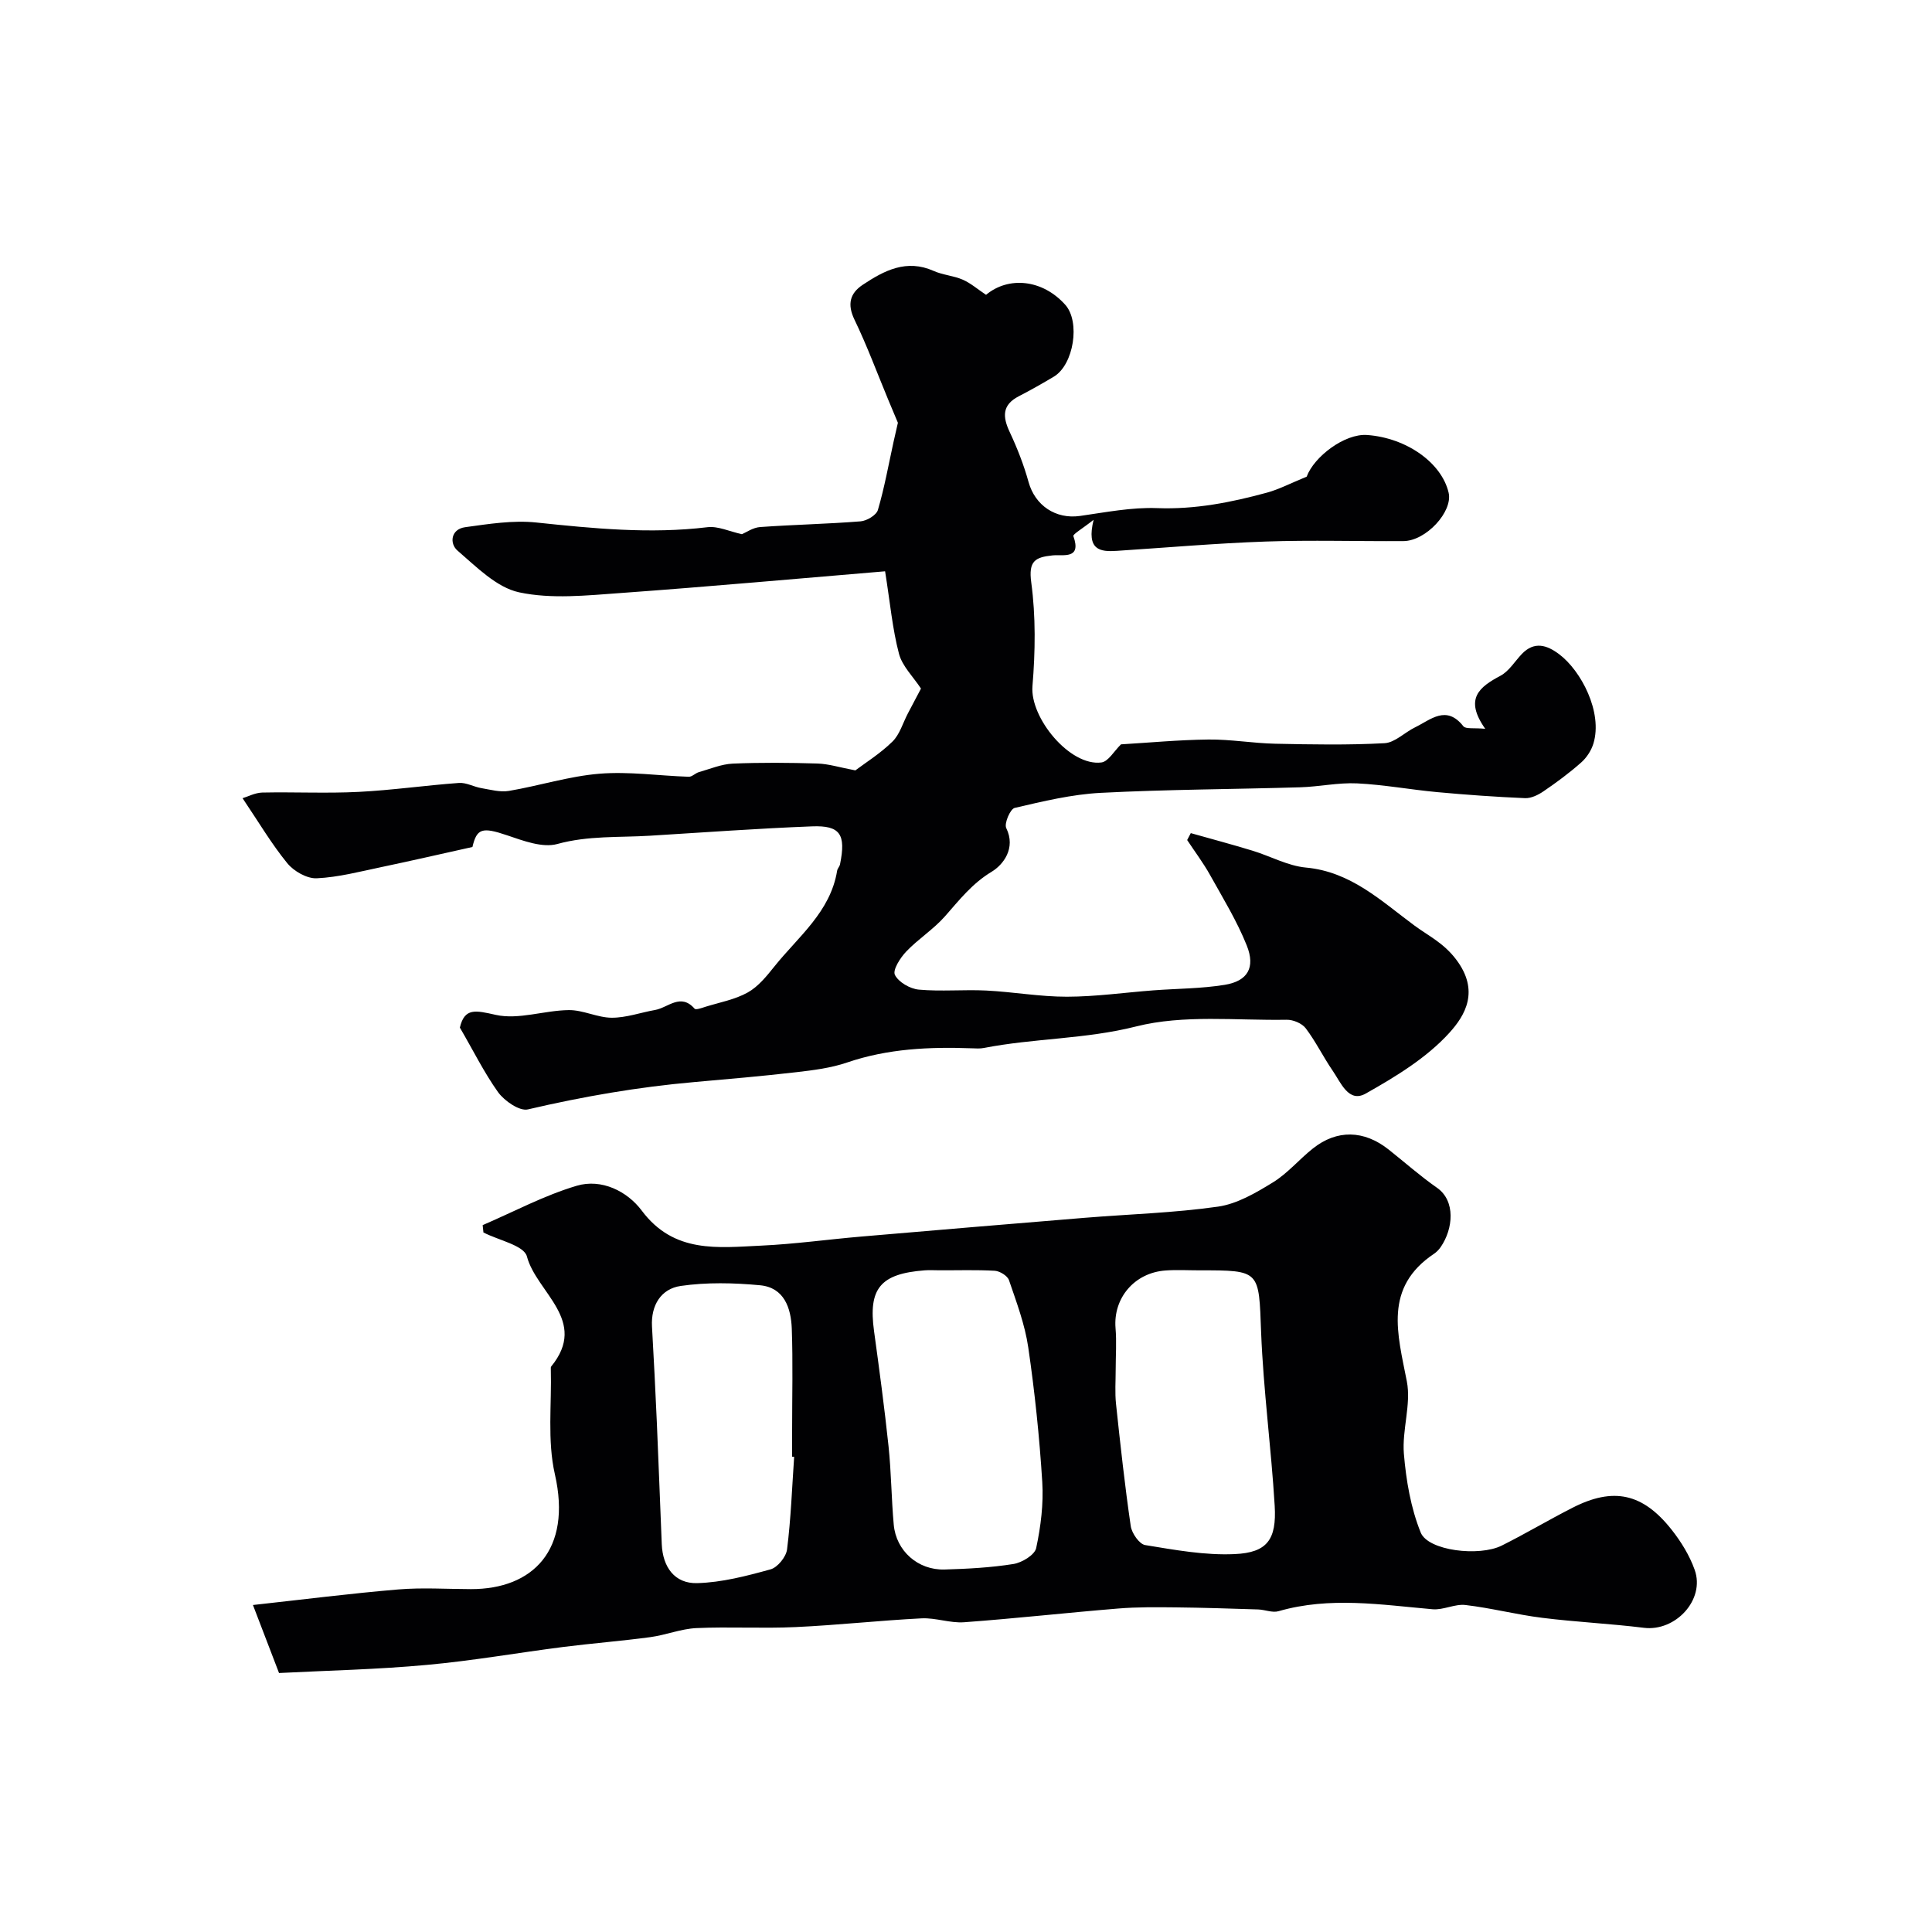
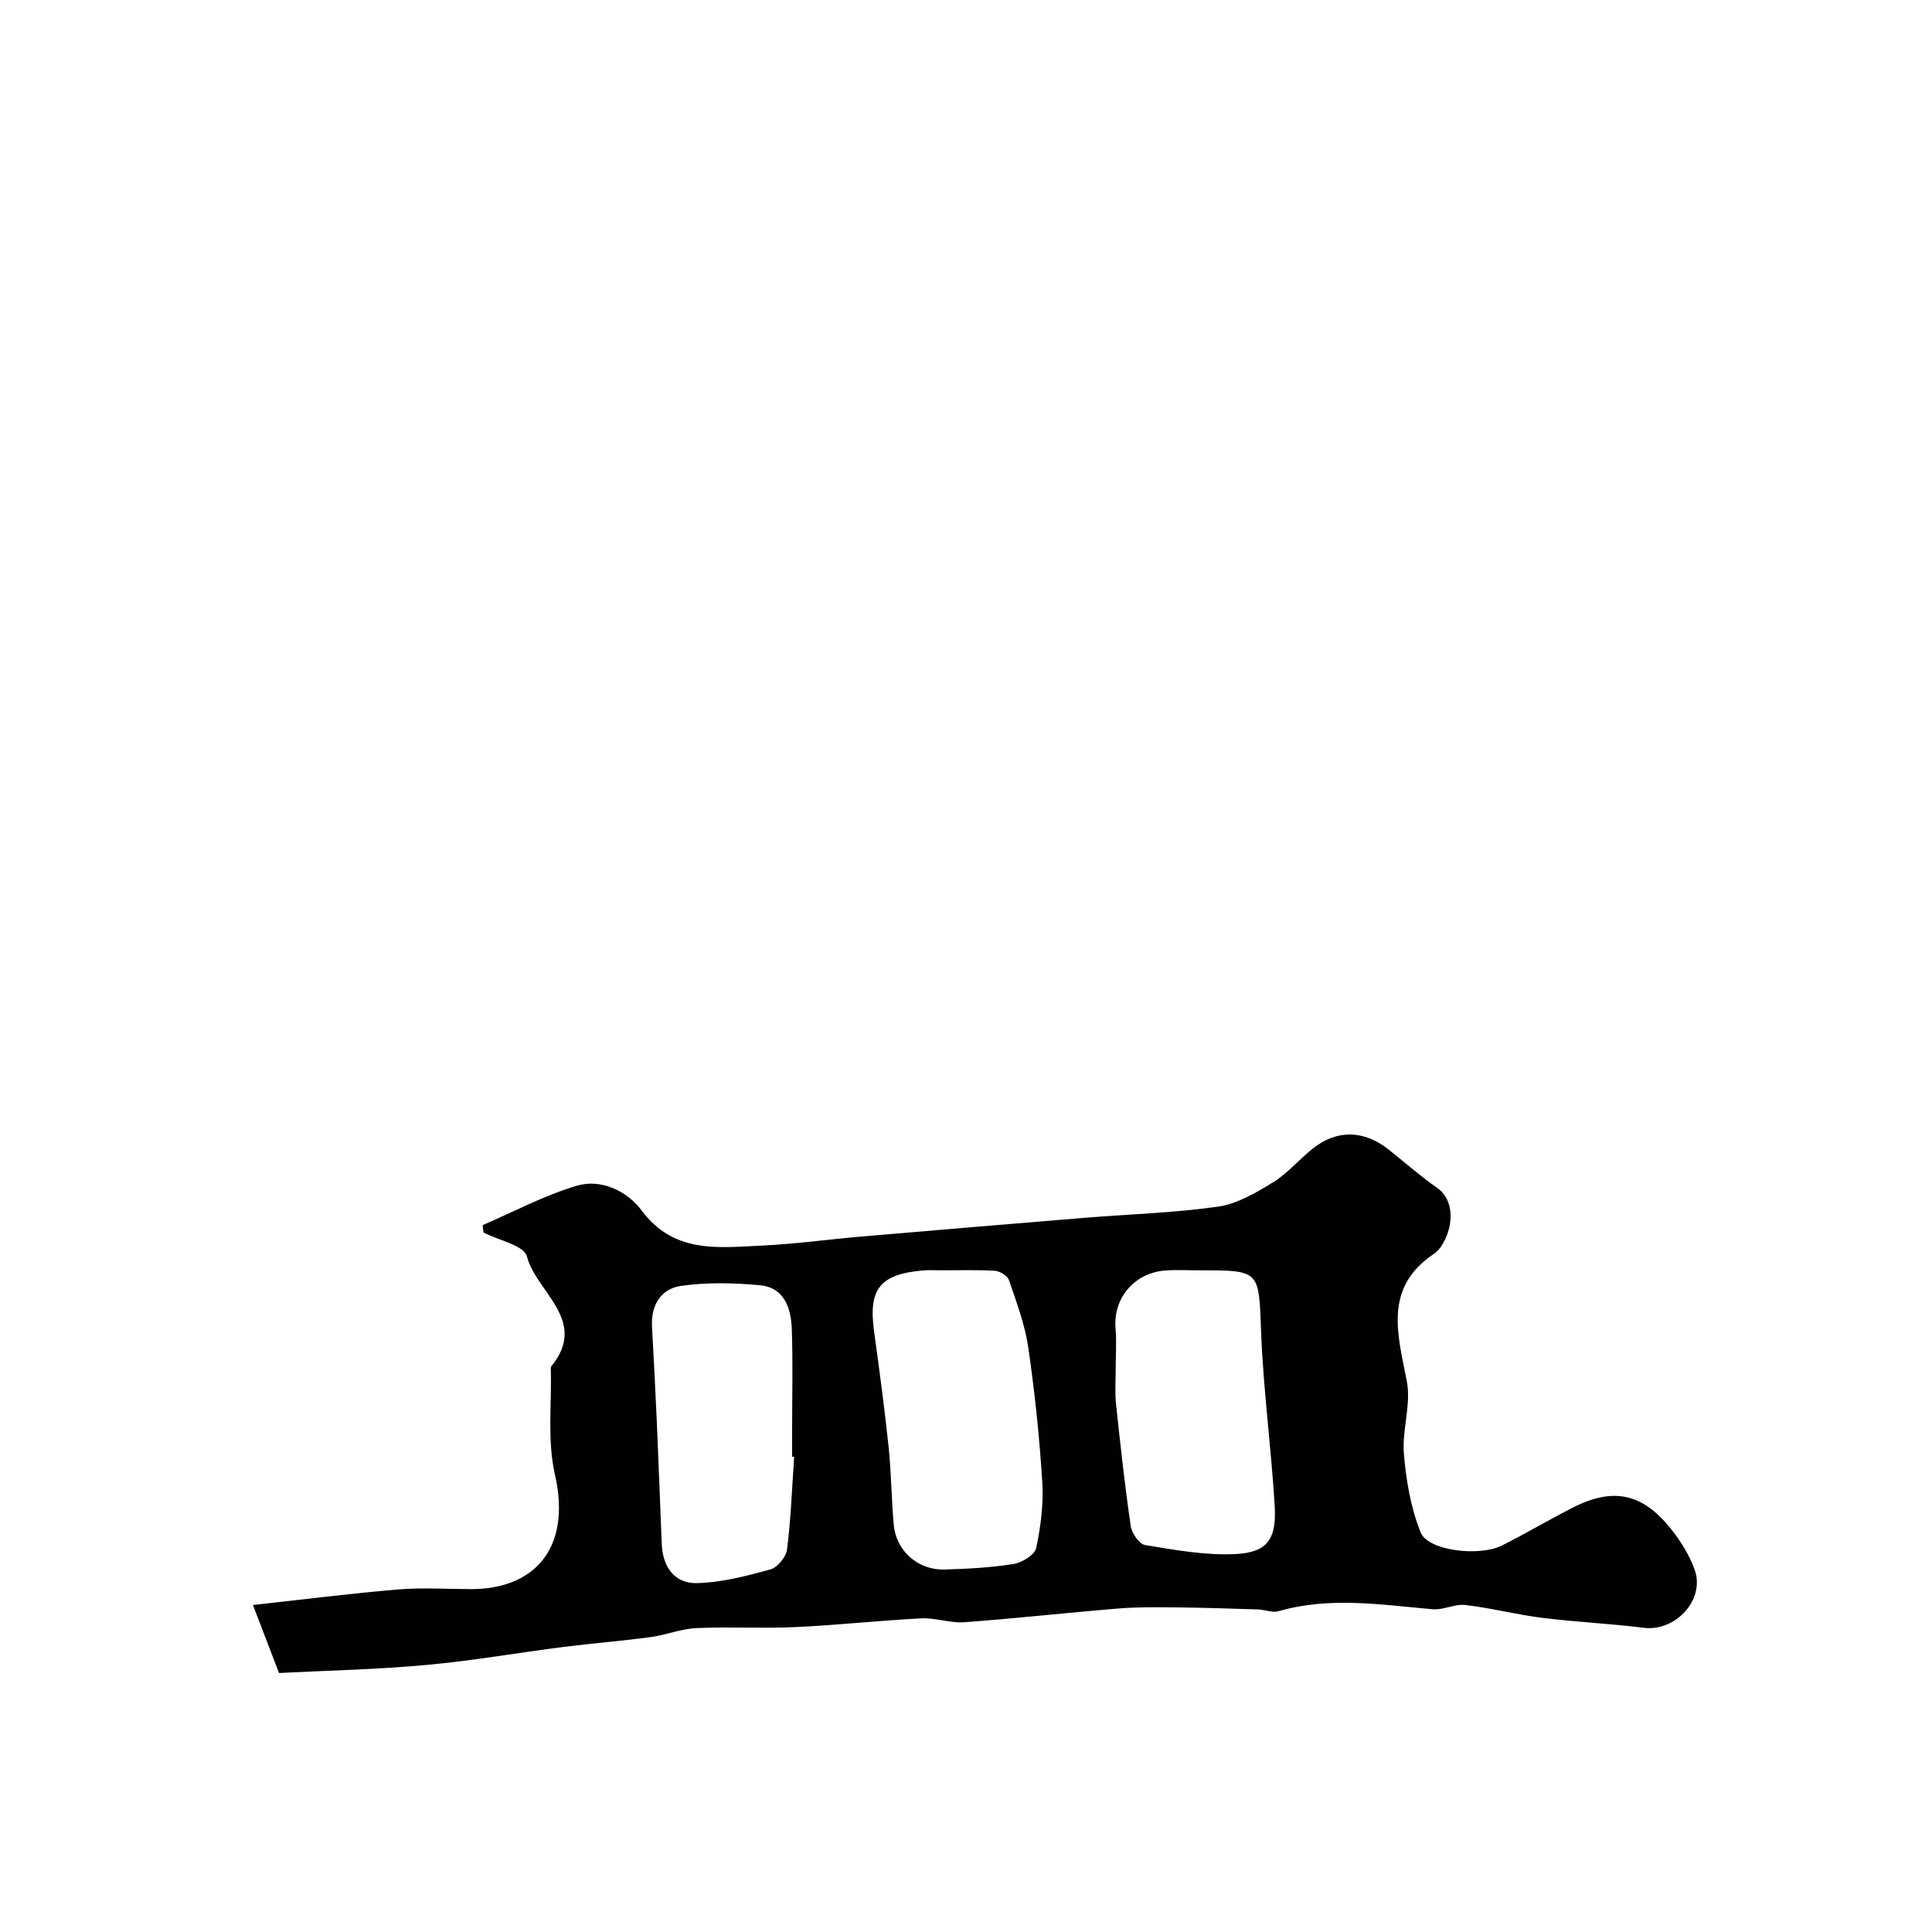
<svg xmlns="http://www.w3.org/2000/svg" enable-background="new 0 0 400 400" viewBox="0 0 400 400">
-   <path d="m95.21 212.75c.98-4.15 3.24-3.57 7.44-2.63 4.72 1.05 10.03-.93 15.1-.99 2.96-.04 5.94 1.57 8.91 1.58 2.99.01 5.99-1.08 8.99-1.61 2.68-.48 5.27-3.57 8.16-.26.26.3 1.53-.17 2.29-.41 2.94-.91 6.08-1.48 8.71-2.95 2.17-1.21 3.91-3.37 5.51-5.37 4.95-6.19 11.61-11.3 13-19.84.08-.46.51-.87.6-1.33 1.25-6.18.07-8.08-5.81-7.85-11.21.43-22.4 1.26-33.6 1.94-6.38.39-12.74-.05-19.12 1.71-3.09.85-7.08-.68-10.43-1.81-5.16-1.75-6.24-1.4-7.15 2.43-6.71 1.49-12.74 2.88-18.8 4.15-4.46.93-8.93 2.12-13.44 2.33-2.02.09-4.74-1.46-6.09-3.12-3.26-3.99-5.91-8.49-9.26-13.46 1.11-.33 2.59-1.13 4.08-1.17 6.66-.14 13.34.2 19.99-.14 6.92-.35 13.81-1.35 20.73-1.85 1.51-.11 3.06.8 4.62 1.07 1.9.32 3.9.89 5.72.58 6.28-1.06 12.46-3.05 18.76-3.56 6.1-.5 12.31.43 18.48.63.69.02 1.36-.75 2.1-.96 2.32-.66 4.64-1.65 6.99-1.76 5.84-.25 11.71-.2 17.56-.02 2.31.07 4.59.81 7.84 1.42 2.04-1.54 5.14-3.47 7.68-5.96 1.52-1.49 2.16-3.87 3.2-5.84 1.07-2.04 2.15-4.09 2.71-5.14-1.61-2.45-3.88-4.63-4.56-7.22-1.35-5.12-1.82-10.48-2.87-17.06-17.66 1.47-36.2 3.16-54.77 4.5-6.99.5-14.27 1.29-20.98-.14-4.69-1-8.86-5.28-12.78-8.65-1.68-1.44-1.41-4.43 1.59-4.84 4.87-.67 9.9-1.48 14.73-.97 11.81 1.24 23.55 2.41 35.44.97 2.18-.26 4.53.88 7.13 1.45.85-.35 2.28-1.38 3.77-1.48 6.92-.5 13.87-.63 20.78-1.18 1.3-.1 3.28-1.28 3.6-2.36 1.35-4.6 2.2-9.35 3.23-14.05.31-1.41.64-2.81.91-4-.65-1.54-1.35-3.19-2.03-4.84-2.29-5.52-4.37-11.14-6.96-16.51-1.54-3.19-.94-5.47 1.73-7.23 4.44-2.95 9.04-5.36 14.66-2.86 1.9.85 4.11.98 6.02 1.81 1.65.72 3.07 1.97 4.83 3.14 4.64-3.87 11.67-3.23 16.4 2.06 3.15 3.52 1.77 12.4-2.36 14.88-2.38 1.42-4.8 2.79-7.26 4.06-3.48 1.8-3.37 4.24-1.88 7.41 1.56 3.33 2.92 6.8 3.9 10.34 1.35 4.87 5.62 7.75 10.66 7.03 5.3-.75 10.66-1.82 15.95-1.62 7.86.3 15.33-1.18 22.77-3.21 2.51-.69 4.87-1.94 8.2-3.3 1.53-4.14 7.86-8.96 12.51-8.63 8.15.59 15.43 5.74 16.88 11.94.92 3.92-4.68 10.01-9.37 10.03-9.5.06-19.01-.24-28.5.09-10.29.36-20.56 1.26-30.84 1.93-3.43.23-6.34-.12-4.79-6.43-2.36 1.86-4.32 2.99-4.19 3.37 1.74 4.91-2.11 3.77-4.33 4-3.56.38-5 1.13-4.39 5.6.95 7.05.84 14.36.25 21.47-.54 6.55 7.75 16.64 14.27 15.8 1.44-.19 2.62-2.35 4.06-3.75 5.75-.34 11.93-.93 18.12-1 4.59-.05 9.19.77 13.79.87 7.55.16 15.12.3 22.65-.11 2.16-.12 4.17-2.24 6.32-3.28 3.25-1.58 6.46-4.72 10-.23.49.62 2.19.3 4.53.53-4.4-6.24-1.2-8.66 3.15-10.98 1.78-.95 2.97-2.98 4.44-4.52 2.57-2.67 5.16-1.85 7.68.03 4.57 3.41 9.1 12.04 7.13 18.52-.44 1.45-1.41 2.94-2.55 3.94-2.44 2.16-5.08 4.11-7.78 5.95-1.1.75-2.56 1.47-3.82 1.42-6.07-.26-12.14-.69-18.2-1.25-5.53-.51-11.02-1.54-16.56-1.81-3.91-.19-7.85.69-11.79.81-13.77.41-27.55.44-41.3 1.15-5.99.31-11.95 1.75-17.82 3.12-.92.21-2.21 3.23-1.75 4.17 2.07 4.21-.69 7.63-2.98 9.02-4.09 2.46-6.72 5.87-9.7 9.25-2.38 2.7-5.54 4.69-8.03 7.3-1.24 1.3-2.84 3.82-2.34 4.83.75 1.51 3.14 2.88 4.94 3.05 4.63.42 9.33-.04 13.98.19 5.58.28 11.14 1.29 16.7 1.28 5.97-.01 11.95-.87 17.92-1.32 4.92-.37 9.89-.35 14.74-1.14 4.75-.77 6.41-3.57 4.56-8.17-2.03-5.06-4.92-9.78-7.59-14.57-1.4-2.51-3.15-4.83-4.74-7.24.25-.48.5-.96.75-1.43 4.25 1.2 8.53 2.34 12.76 3.63 3.72 1.13 7.32 3.15 11.08 3.5 9.3.85 15.61 6.94 22.46 12 2.9 2.14 6.03 3.59 8.63 7.02 4.92 6.49 1.89 11.58-1.4 15.2-4.71 5.19-11.12 9.08-17.33 12.58-3.52 1.98-5.14-2.3-6.81-4.72-1.97-2.86-3.5-6.04-5.59-8.8-.78-1.03-2.62-1.8-3.96-1.77-10.44.18-21.3-1.11-31.18 1.39-10.49 2.65-21.09 2.42-31.49 4.45-.81.16-1.66.1-2.49.07-8.76-.32-17.4.06-25.84 2.94-3.36 1.15-7 1.6-10.55 2.01-7.01.81-14.04 1.42-21.08 2.04-11.63 1.02-23.08 3-34.45 5.66-1.74.41-4.84-1.74-6.17-3.55-2.92-4.1-5.17-8.68-7.92-13.39z" fill="#010103" />
-   <path d="m57.77 346.38c-1.9-4.94-3.56-9.27-5.4-14.08 10.54-1.16 20.28-2.4 30.06-3.22 4.99-.42 10.05-.08 15.08-.07 12.8.02 20.95-8.1 17.37-23.79-1.59-6.97-.64-14.52-.84-21.8 0-.16-.02-.38.07-.49 7.8-9.53-3.05-15.32-5.02-22.8-.6-2.29-5.87-3.34-9-4.96-.05-.51-.1-1.01-.16-1.52 6.47-2.78 12.76-6.16 19.47-8.15 5.15-1.53 10.48 1.14 13.48 5.16 6.68 8.92 15.8 7.64 24.79 7.23 6.88-.32 13.73-1.28 20.61-1.87 15.44-1.33 30.89-2.62 46.34-3.89 9.19-.75 18.45-1.01 27.56-2.31 3.96-.57 7.83-2.85 11.35-5.01 3.05-1.87 5.44-4.77 8.28-7.02 4.98-3.97 10.59-3.83 15.68.2 3.34 2.65 6.54 5.49 10.02 7.92 3.9 2.72 3.36 8.5.79 12.25-.37.54-.86 1.06-1.4 1.42-10.48 7.02-7.54 16.57-5.63 26.41.93 4.78-1.02 10.05-.61 15.01.46 5.51 1.43 11.21 3.48 16.29 1.53 3.79 12.11 5.03 16.77 2.71 4.97-2.48 9.75-5.34 14.71-7.86 8.4-4.28 14.48-3 20.44 4.53 1.98 2.5 3.75 5.37 4.81 8.36 2.19 6.18-3.98 12.8-10.52 11.99-7-.87-14.07-1.19-21.07-2.07-5.32-.66-10.55-2.03-15.87-2.65-2.2-.26-4.57 1.07-6.79.88-10.66-.93-21.28-2.67-31.91.4-1.27.37-2.81-.31-4.22-.36-5.68-.18-11.37-.37-17.05-.43-3.99-.04-7.99-.09-11.96.24-10.63.87-21.24 2.06-31.88 2.84-2.89.21-5.88-.95-8.78-.81-8.71.44-17.4 1.41-26.11 1.81-6.84.32-13.71-.1-20.54.21-3.19.15-6.32 1.44-9.52 1.87-6.01.81-12.06 1.28-18.07 2.04-9.41 1.2-18.77 2.86-28.21 3.71-10.23.95-20.49 1.16-30.6 1.68zm136.67-83.38c-1 0-2-.07-3 .01-9.19.7-11.69 3.77-10.48 12.57 1.09 7.93 2.16 15.87 3 23.83.57 5.4.59 10.85 1.08 16.26.49 5.43 5.01 9.44 10.52 9.28 4.77-.14 9.57-.39 14.26-1.14 1.77-.28 4.41-1.88 4.71-3.3.95-4.45 1.54-9.14 1.26-13.67-.58-9.32-1.55-18.63-2.9-27.87-.69-4.74-2.43-9.35-3.99-13.92-.31-.91-1.89-1.88-2.93-1.95-3.83-.22-7.69-.08-11.53-.1zm53.88.01c-2.33 0-4.68-.14-7 .03-6.47.46-10.87 5.73-10.36 11.94.24 2.83.03 5.7.03 8.55 0 2.38-.18 4.79.07 7.14.9 8.45 1.82 16.9 3.05 25.3.22 1.48 1.78 3.73 2.99 3.92 6.12 1 12.37 2.15 18.51 1.87 6.75-.3 8.72-3 8.3-10.03-.72-11.98-2.34-23.92-2.81-35.9-.49-12.81-.1-12.83-12.78-12.82zm-83.9 38.61c-.14-.01-.28-.02-.42-.03 0-1.83 0-3.66 0-5.49 0-7.01.18-14.02-.07-21.02-.16-4.27-1.57-8.51-6.57-8.98-5.44-.51-11.04-.64-16.42.14-4.07.59-6.2 3.99-5.95 8.42.37 6.6.71 13.2 1 19.8.37 8.41.67 16.83 1.02 25.24.2 4.74 2.66 8.2 7.34 8.07 5.1-.14 10.22-1.48 15.18-2.85 1.46-.4 3.23-2.59 3.42-4.13.8-6.35 1.03-12.77 1.47-19.17z" fill="#010103" />
+   <path d="m57.77 346.38c-1.9-4.94-3.56-9.27-5.4-14.08 10.54-1.16 20.28-2.4 30.06-3.22 4.99-.42 10.05-.08 15.08-.07 12.8.02 20.95-8.1 17.37-23.79-1.59-6.97-.64-14.52-.84-21.8 0-.16-.02-.38.07-.49 7.8-9.53-3.05-15.32-5.02-22.8-.6-2.29-5.87-3.34-9-4.96-.05-.51-.1-1.01-.16-1.52 6.47-2.78 12.76-6.16 19.47-8.15 5.15-1.53 10.48 1.14 13.48 5.16 6.68 8.92 15.8 7.64 24.79 7.23 6.88-.32 13.73-1.28 20.61-1.87 15.44-1.33 30.89-2.62 46.34-3.89 9.19-.75 18.45-1.01 27.56-2.31 3.96-.57 7.83-2.85 11.35-5.01 3.05-1.87 5.44-4.77 8.28-7.02 4.98-3.97 10.59-3.83 15.68.2 3.34 2.65 6.54 5.49 10.02 7.92 3.9 2.72 3.36 8.5.79 12.25-.37.54-.86 1.06-1.4 1.42-10.48 7.02-7.54 16.57-5.63 26.41.93 4.78-1.02 10.05-.61 15.01.46 5.51 1.43 11.21 3.48 16.29 1.53 3.79 12.11 5.03 16.77 2.71 4.97-2.48 9.75-5.34 14.71-7.86 8.4-4.28 14.48-3 20.44 4.53 1.98 2.5 3.75 5.37 4.81 8.36 2.19 6.18-3.98 12.8-10.52 11.99-7-.87-14.07-1.19-21.07-2.07-5.32-.66-10.55-2.03-15.87-2.65-2.2-.26-4.57 1.07-6.79.88-10.66-.93-21.28-2.67-31.91.4-1.27.37-2.81-.31-4.22-.36-5.68-.18-11.37-.37-17.05-.43-3.99-.04-7.99-.09-11.96.24-10.63.87-21.24 2.06-31.88 2.84-2.89.21-5.88-.95-8.78-.81-8.71.44-17.4 1.41-26.11 1.81-6.84.32-13.71-.1-20.54.21-3.19.15-6.32 1.44-9.52 1.87-6.01.81-12.06 1.28-18.07 2.04-9.41 1.2-18.77 2.86-28.21 3.71-10.23.95-20.49 1.16-30.6 1.68zm136.67-83.38c-1 0-2-.07-3 .01-9.19.7-11.69 3.77-10.48 12.57 1.09 7.93 2.16 15.87 3 23.83.57 5.4.59 10.85 1.08 16.26.49 5.43 5.01 9.44 10.52 9.28 4.77-.14 9.57-.39 14.26-1.14 1.77-.28 4.41-1.88 4.71-3.3.95-4.45 1.54-9.14 1.26-13.67-.58-9.32-1.55-18.63-2.9-27.87-.69-4.74-2.43-9.35-3.99-13.92-.31-.91-1.89-1.88-2.93-1.95-3.83-.22-7.69-.08-11.53-.1zm53.88.01c-2.33 0-4.68-.14-7 .03-6.47.46-10.87 5.73-10.36 11.94.24 2.83.03 5.7.03 8.55 0 2.38-.18 4.79.07 7.14.9 8.45 1.82 16.9 3.05 25.3.22 1.48 1.78 3.73 2.99 3.92 6.12 1 12.37 2.15 18.51 1.87 6.75-.3 8.72-3 8.3-10.03-.72-11.98-2.34-23.92-2.81-35.9-.49-12.81-.1-12.83-12.78-12.82m-83.9 38.61c-.14-.01-.28-.02-.42-.03 0-1.83 0-3.66 0-5.49 0-7.01.18-14.02-.07-21.02-.16-4.27-1.57-8.51-6.57-8.98-5.44-.51-11.04-.64-16.42.14-4.07.59-6.2 3.99-5.95 8.42.37 6.6.71 13.2 1 19.8.37 8.41.67 16.83 1.02 25.24.2 4.74 2.66 8.2 7.34 8.07 5.1-.14 10.22-1.48 15.18-2.85 1.46-.4 3.23-2.59 3.42-4.13.8-6.35 1.03-12.77 1.47-19.17z" fill="#010103" />
</svg>